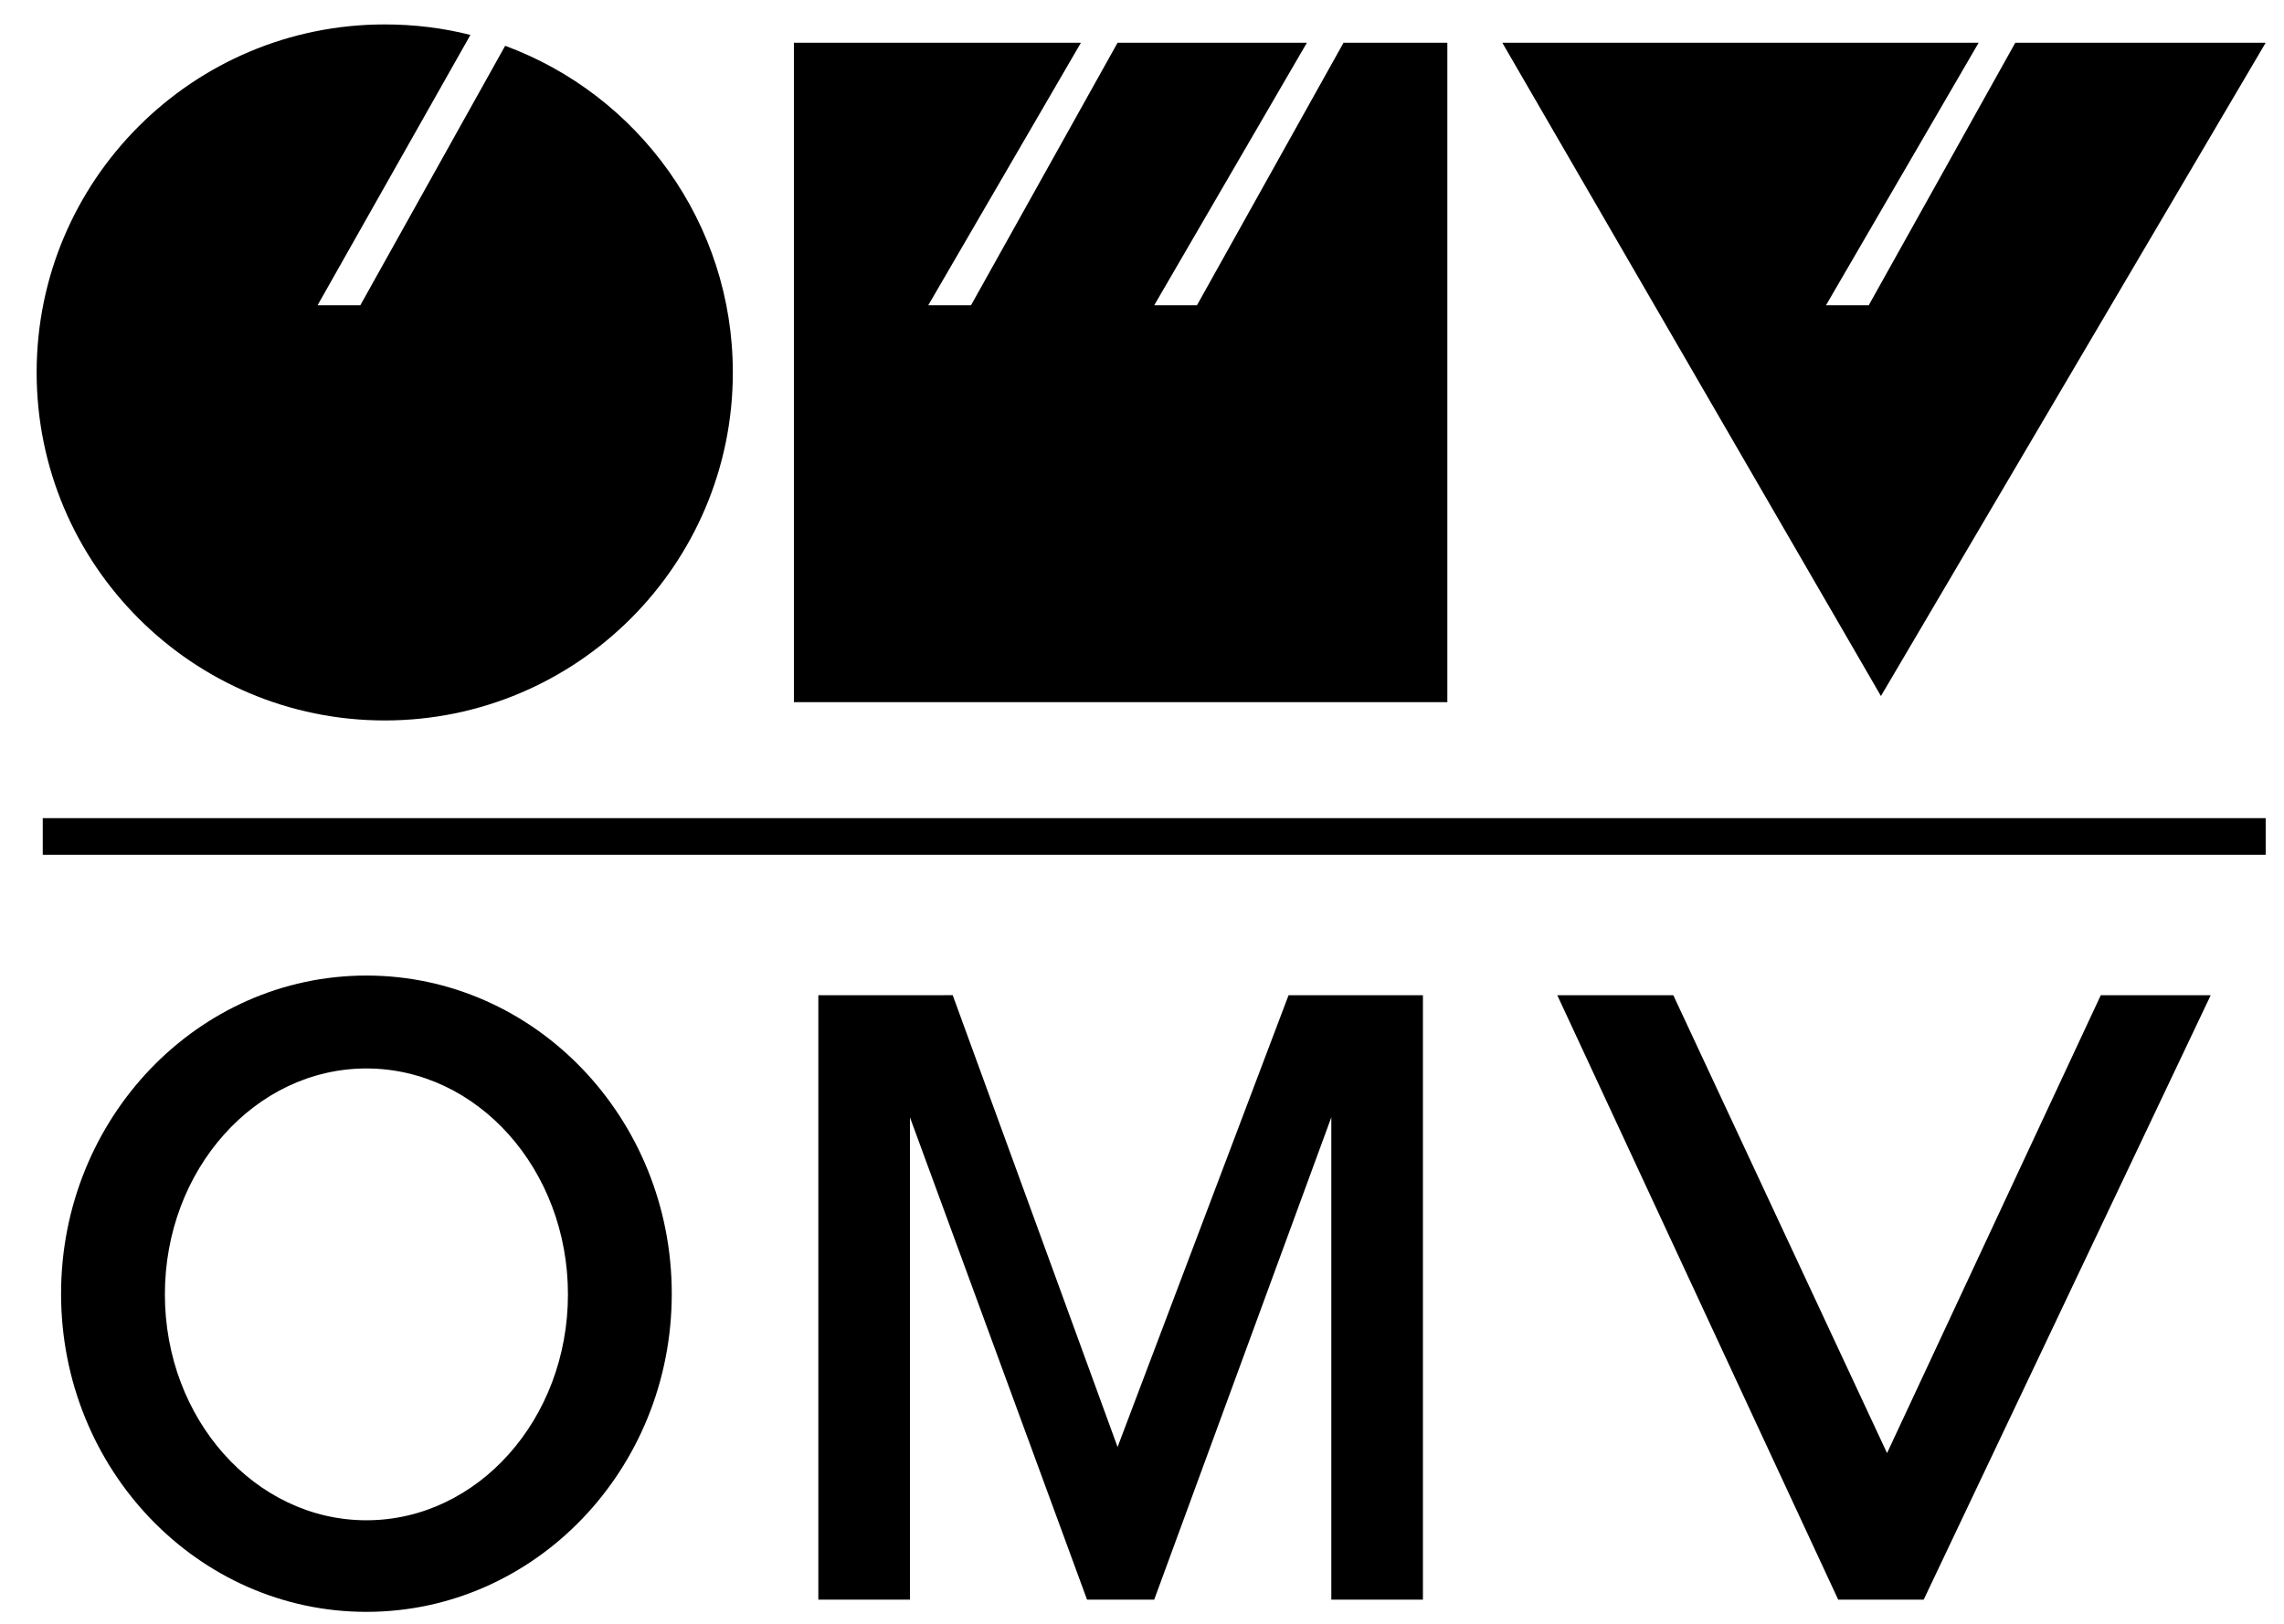
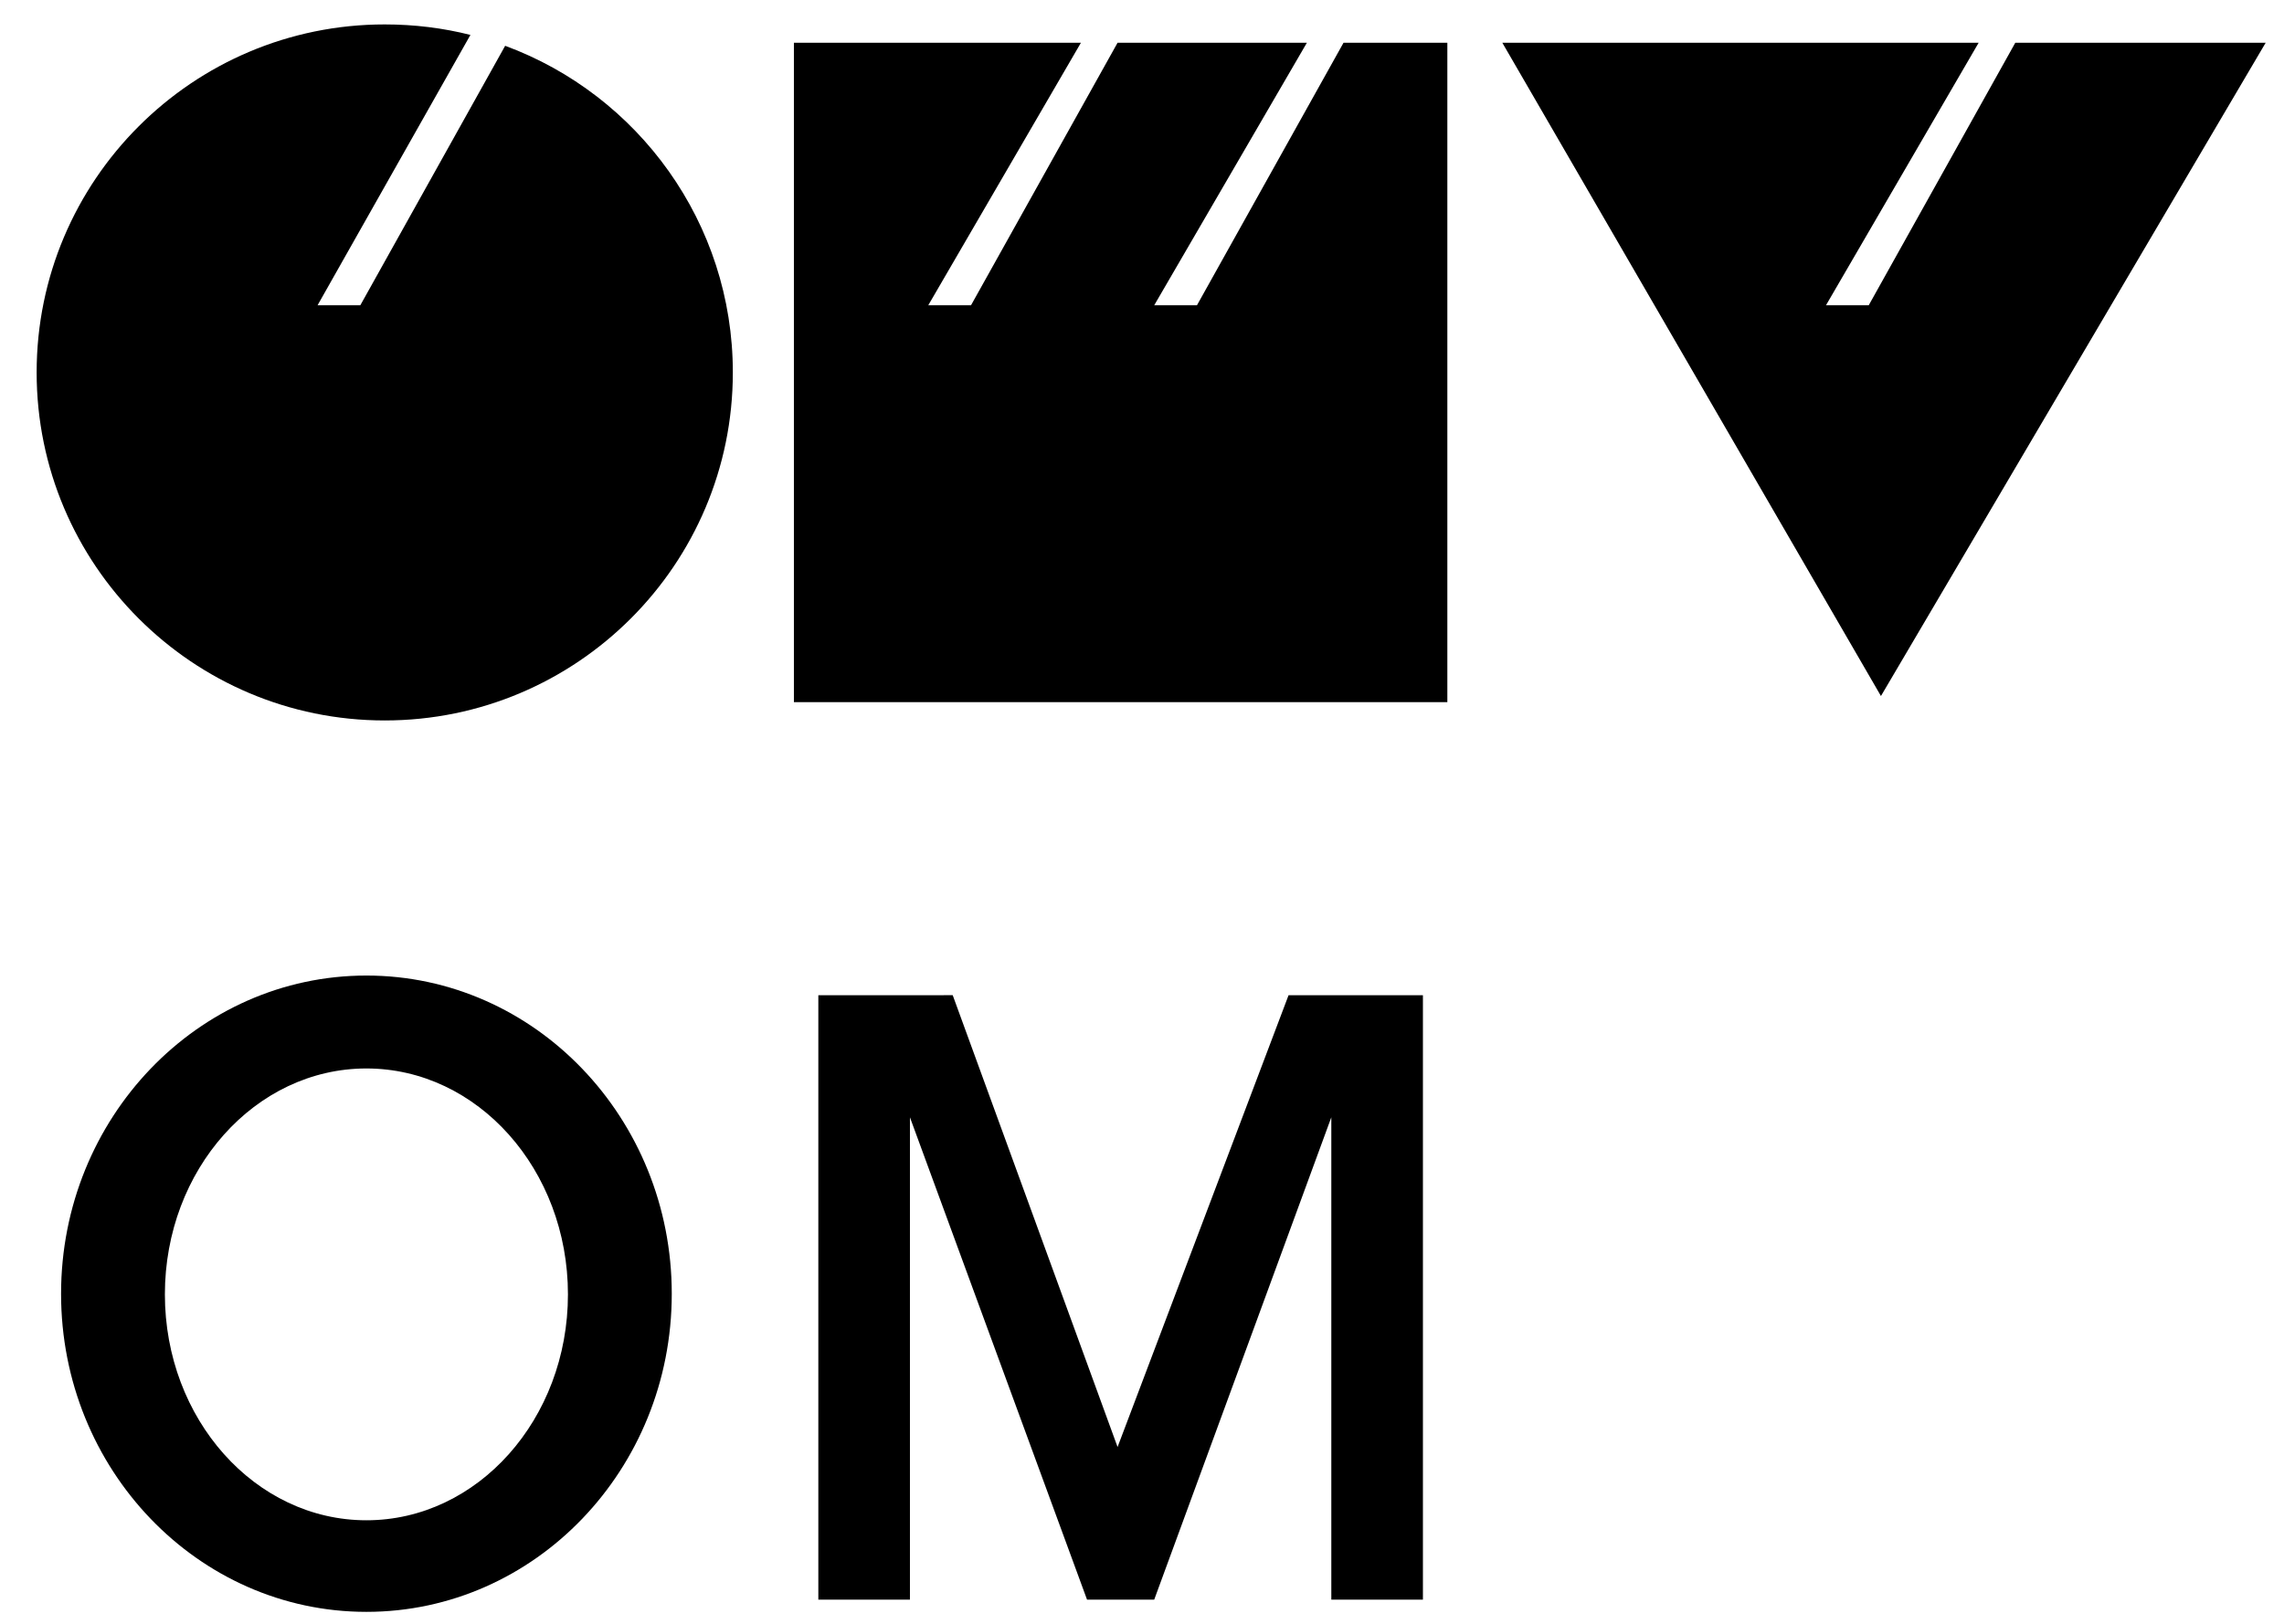
<svg xmlns="http://www.w3.org/2000/svg" version="1.0" width="374" height="266" id="svg12914">
  <defs id="defs12916" />
  <g style="display:inline" id="layer4">
    <path d="M 63,4 C 31.536,4 6,29.536 6,61 C 6,92.464 31.536,118 63,118 C 94.464,118 120,92.464 120,61 C 120,36.464 104.478,15.528 82.719,7.5 L 59,50 L 52,50 L 77.031,5.719 C 72.545,4.583 67.838,4 63,4 z " style="fill:#000;fill-opacity:1;stroke:none" id="path12933" />
    <path d="M 130,7 L 177,7 L 152,50 L 159,50 L 183,7 L 214,7 L 189,50 L 196,50 L 220,7 L 237,7 L 237,115 L 130,115 L 130,7 z " style="fill:#000;fill-opacity:1;fill-rule:evenodd;stroke:none;stroke-width:1px;stroke-linecap:butt;stroke-linejoin:miter;stroke-opacity:1" id="path12938" />
    <path d="M 246,7 L 324,7 L 299,50 L 306,50 L 330,7 L 371,7 L 308,114 L 246,7 z " style="fill:#000;fill-opacity:1;fill-rule:evenodd;stroke:none;stroke-width:1px;stroke-linecap:butt;stroke-linejoin:miter;stroke-opacity:1" id="path12940" />
-     <rect width="364" height="6" x="7" y="134" style="fill:#000;fill-opacity:1;stroke:none" id="rect12942" />
    <path d="M 60,159.781 C 32.4,159.781 10,183.143 10,211.906 C 10,240.669 32.4,264 60,264 C 87.6,264 110,240.669 110,211.906 C 110,183.143 87.6,159.781 60,159.781 z M 60,175 C 78.216,175 93,191.576 93,212 C 93,232.424 78.216,249 60,249 C 41.784,249 27,232.424 27,212 C 27,191.576 41.784,175 60,175 z " style="fill:#000;fill-opacity:1;stroke:none" id="path12946" />
    <path d="M 134,262 L 134,163 L 156.004,162.999 L 183,237 L 211,163 L 233,163 L 233,262 L 218,262 L 218,183 L 189,262 L 178,262 L 149,183 L 149,262 L 134,262 z " style="fill:#000;fill-opacity:1;fill-rule:evenodd;stroke:none;stroke-width:1px;stroke-linecap:butt;stroke-linejoin:miter;stroke-opacity:1" id="path12949" />
-     <path d="M 301,262 L 255,163 L 274,163 L 309,238 L 344,163 L 362,163 L 315,262 L 301,262 z " style="fill:#000;fill-opacity:1;fill-rule:evenodd;stroke:none;stroke-width:1px;stroke-linecap:butt;stroke-linejoin:miter;stroke-opacity:1" id="path13920" />
  </g>
</svg>